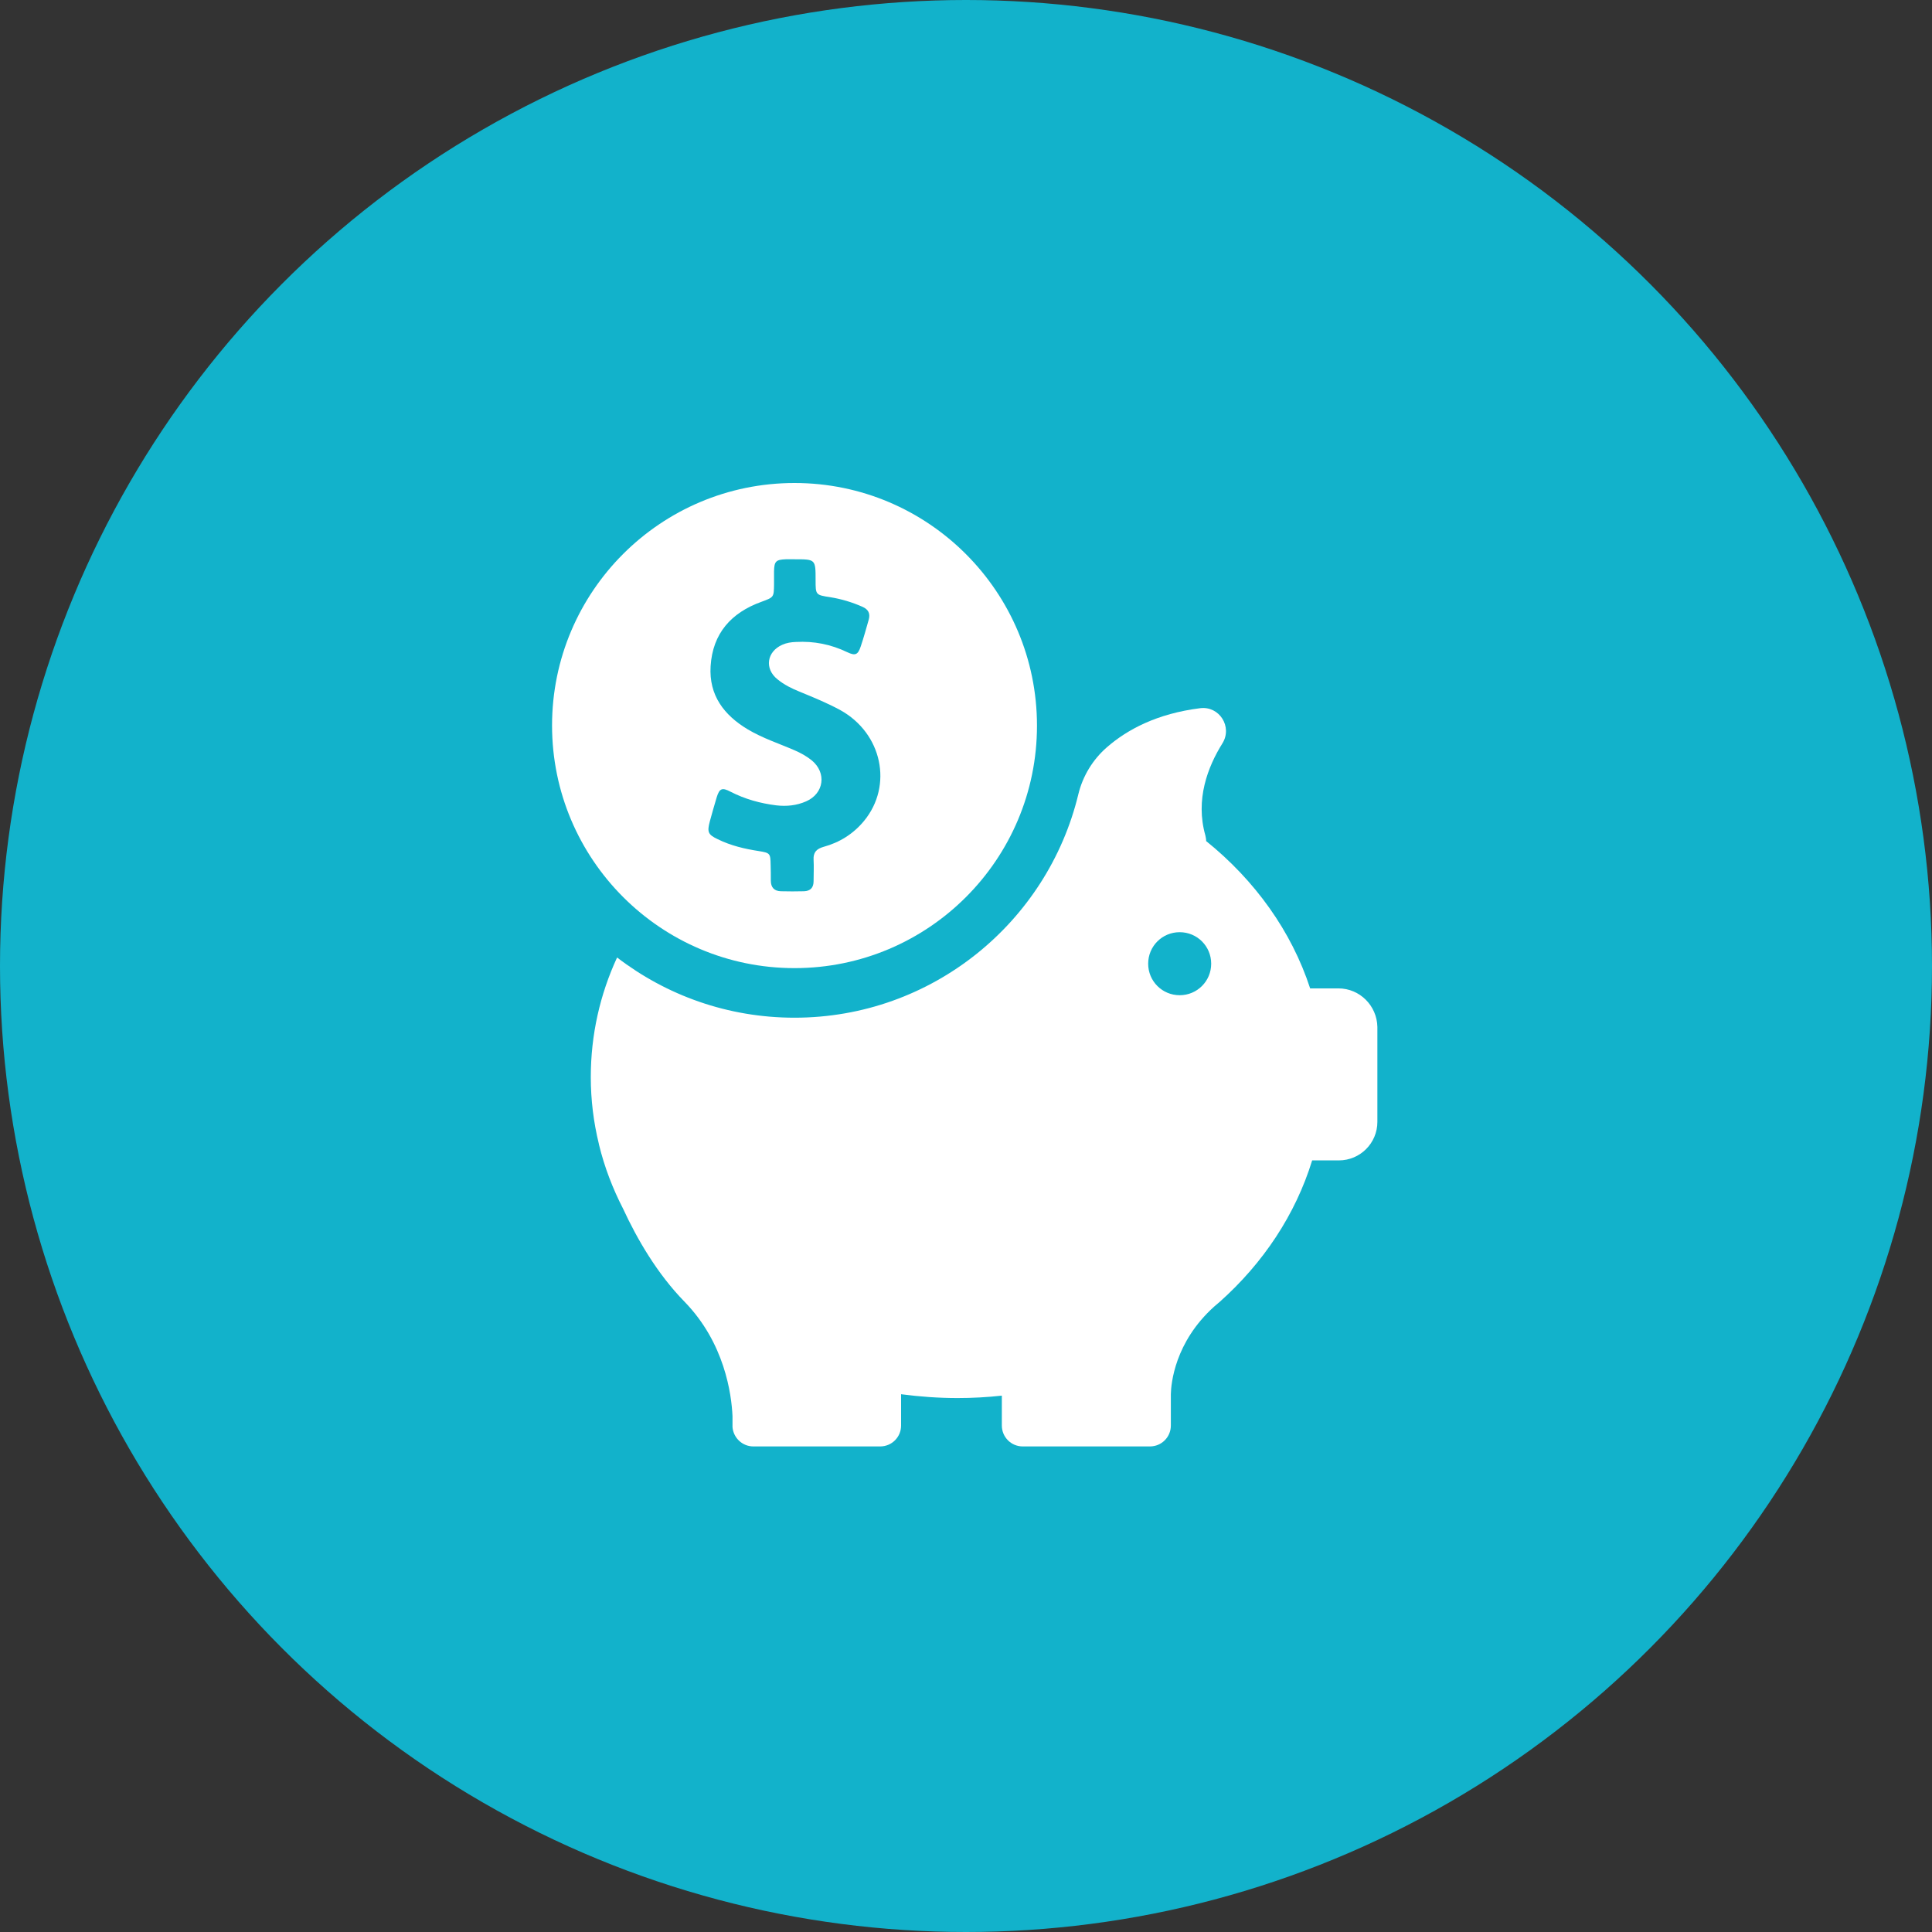
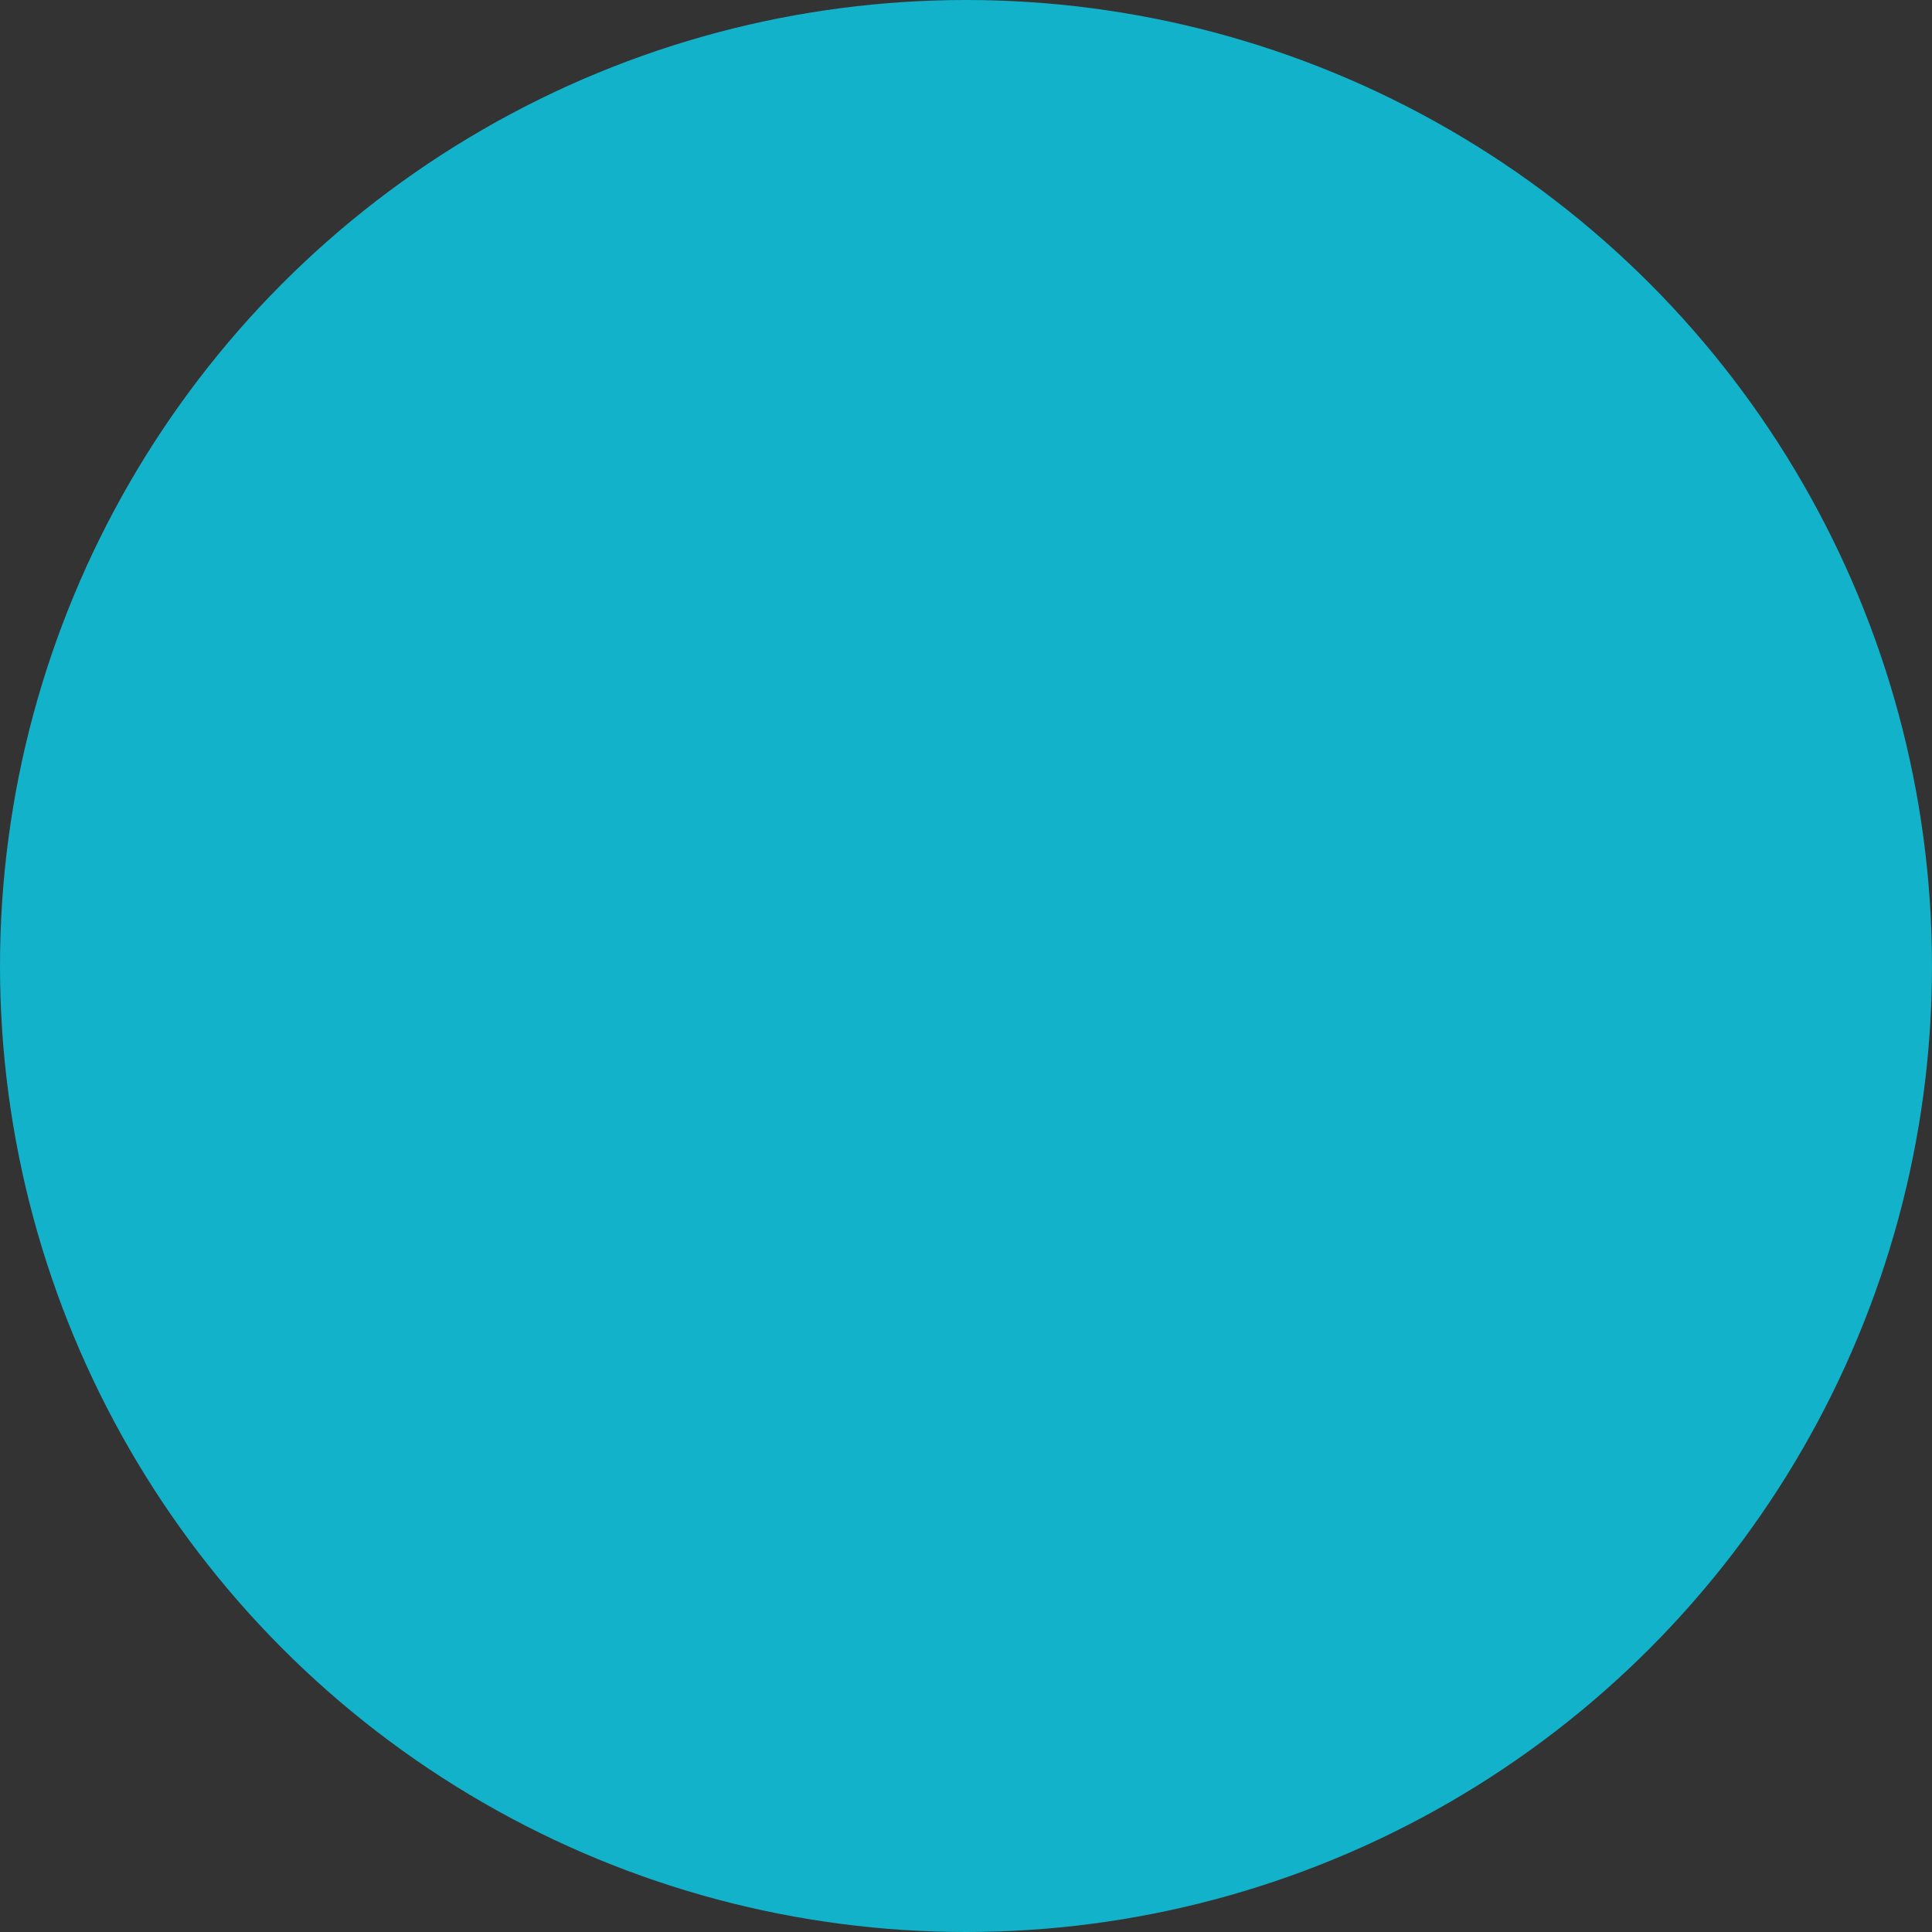
<svg xmlns="http://www.w3.org/2000/svg" width="100" height="100" viewBox="0 0 100 100" fill="none">
  <rect x="0" y="0" width="100" height="100" fill="#333333" stroke="none" />
  <circle cx="50" cy="50" r="50" fill="#12B2CB" />
  <g clip-path="url(#clip0_18557_23375)">
    <path d="M41.124 50.11C48.053 50.11 53.674 44.49 53.674 37.56C53.674 30.631 48.053 25 41.124 25C34.195 25 28.574 30.62 28.574 37.55C28.574 44.479 34.195 50.11 41.124 50.11ZM36.74 42.516C36.854 42.1 36.968 41.695 37.093 41.279C37.239 40.801 37.374 40.75 37.81 40.978C38.558 41.362 39.347 41.581 40.179 41.685C40.708 41.747 41.238 41.695 41.727 41.477C42.651 41.072 42.797 40.002 42.017 39.357C41.747 39.139 41.446 38.973 41.134 38.838C40.324 38.485 39.483 38.215 38.714 37.758C37.477 37.02 36.688 35.991 36.781 34.485C36.885 32.781 37.852 31.711 39.41 31.15C40.054 30.911 40.054 30.922 40.064 30.246V29.561C40.075 29.052 40.168 28.969 40.667 28.948H41.134C42.215 28.948 42.215 28.948 42.215 30.028C42.215 30.787 42.215 30.797 42.973 30.911C43.555 31.005 44.106 31.171 44.646 31.41C44.947 31.545 45.051 31.753 44.968 32.064C44.833 32.532 44.708 32.999 44.552 33.457C44.407 33.893 44.272 33.955 43.856 33.758C43.015 33.353 42.132 33.176 41.197 33.228C40.947 33.238 40.719 33.27 40.49 33.373C39.69 33.727 39.555 34.61 40.241 35.16C40.584 35.441 40.979 35.638 41.394 35.804C42.101 36.095 42.817 36.386 43.503 36.76C45.654 37.955 46.235 40.656 44.719 42.495C44.168 43.16 43.462 43.606 42.62 43.835C42.256 43.939 42.09 44.126 42.111 44.5C42.132 44.874 42.111 45.238 42.111 45.612C42.111 45.944 41.945 46.121 41.612 46.131C41.218 46.141 40.812 46.141 40.418 46.131C40.064 46.121 39.898 45.923 39.898 45.58C39.898 45.31 39.898 45.04 39.888 44.77C39.877 44.178 39.867 44.147 39.285 44.053C38.548 43.939 37.831 43.773 37.155 43.44C36.646 43.201 36.594 43.066 36.74 42.516Z" fill="white" />
    <path d="M69.278 51.159H67.813C66.847 48.198 64.956 45.57 62.431 43.534C62.431 43.44 62.411 43.336 62.39 43.243C61.86 41.383 62.514 39.69 63.273 38.474C63.803 37.622 63.117 36.532 62.12 36.656C59.886 36.937 58.349 37.758 57.289 38.682C56.562 39.316 56.042 40.168 55.814 41.113C54.214 47.741 48.24 52.676 41.124 52.676C37.664 52.676 34.485 51.512 31.94 49.559C31.057 51.471 30.579 53.559 30.579 55.751C30.579 56.935 30.724 58.089 30.995 59.2C30.995 59.2 30.995 59.221 31.005 59.252C31.285 60.405 31.712 61.517 32.252 62.566C32.968 64.114 34.007 65.922 35.441 67.387C37.508 69.516 37.862 72.155 37.914 73.298V73.859C37.955 74.42 38.423 74.867 38.994 74.867H45.56C46.152 74.867 46.64 74.389 46.64 73.786V72.165C47.596 72.29 48.573 72.363 49.56 72.363C50.339 72.363 51.097 72.321 51.855 72.238V73.786C51.855 74.378 52.333 74.867 52.936 74.867H59.523C60.115 74.867 60.603 74.389 60.603 73.786V72.165C60.613 71.625 60.8 69.475 62.837 67.636L63.055 67.449C63.075 67.428 63.096 67.418 63.117 67.397C65.382 65.382 67.055 62.867 67.917 60.062H69.299C70.4 60.062 71.293 59.169 71.293 58.068V53.154C71.272 52.053 70.379 51.159 69.278 51.159ZM61.06 51.512C60.156 51.512 59.429 50.785 59.429 49.881C59.429 48.977 60.156 48.25 61.06 48.25C61.964 48.25 62.691 48.977 62.691 49.881C62.691 50.785 61.964 51.512 61.06 51.512Z" fill="white" />
  </g>
  <defs>
    <clipPath id="clip0_18557_23375">
-       <rect width="49.867" height="49.867" fill="white" transform="translate(25 25)" />
-     </clipPath>
+       </clipPath>
  </defs>
</svg>